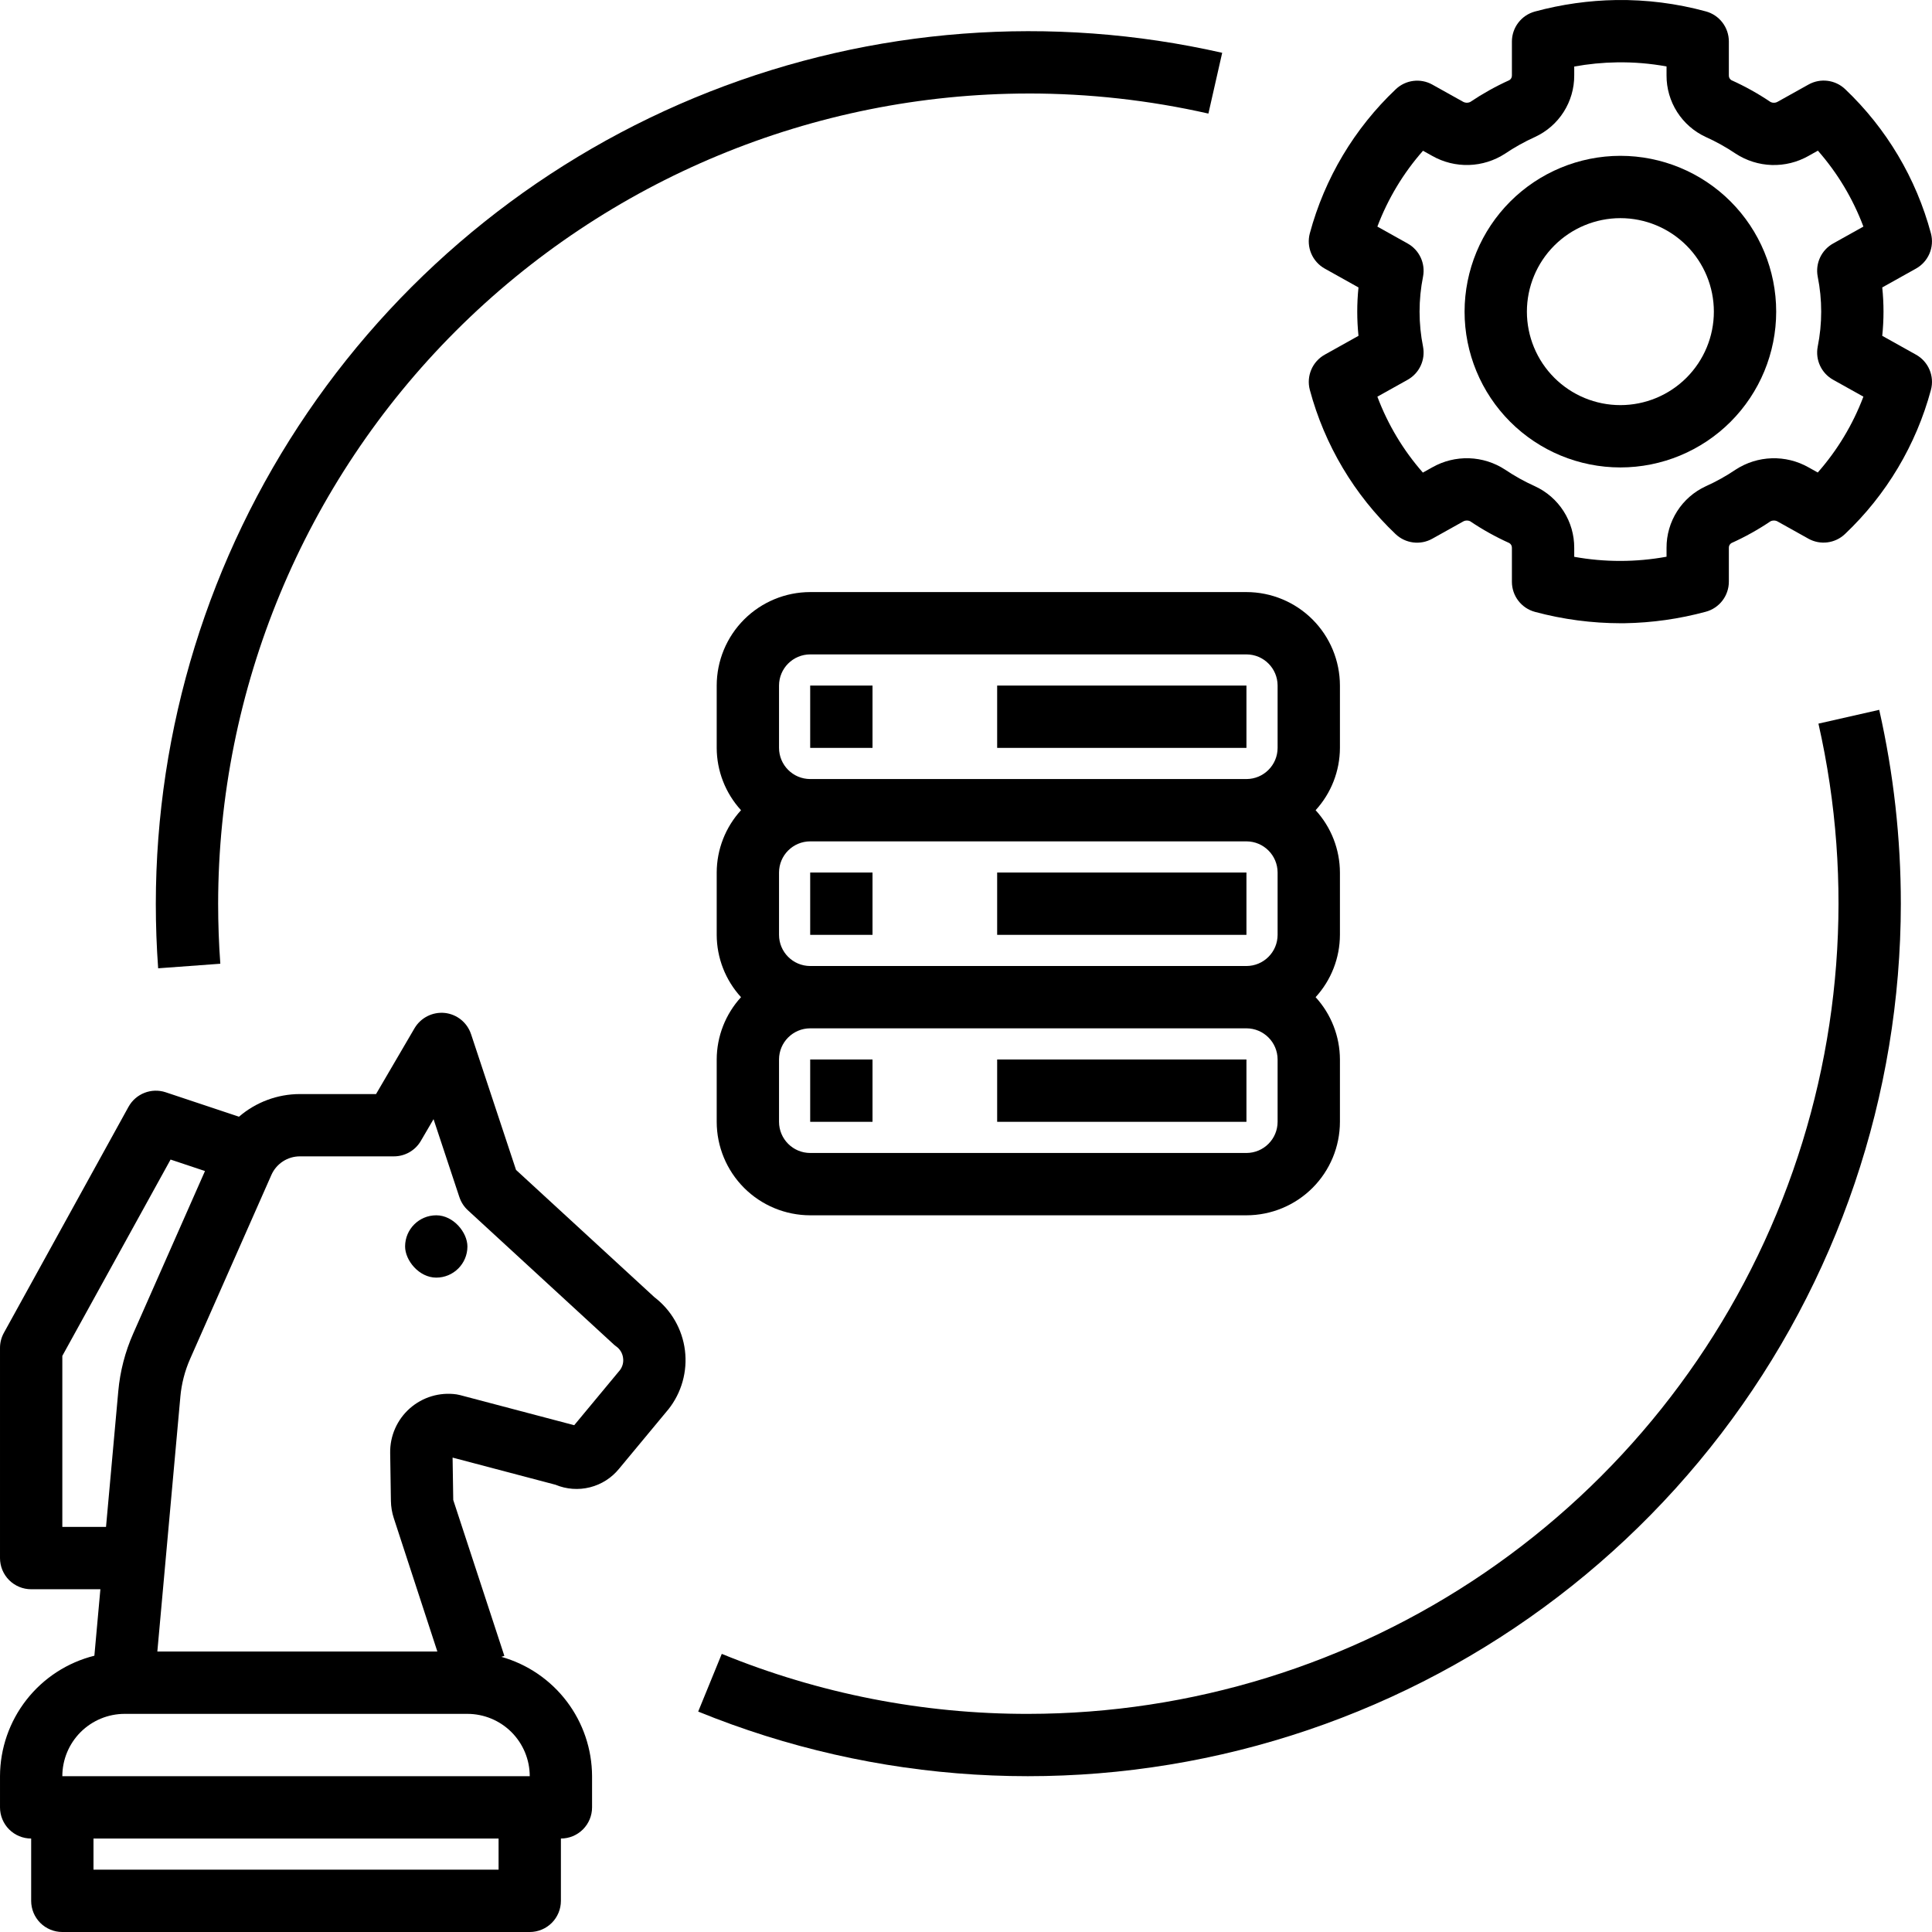
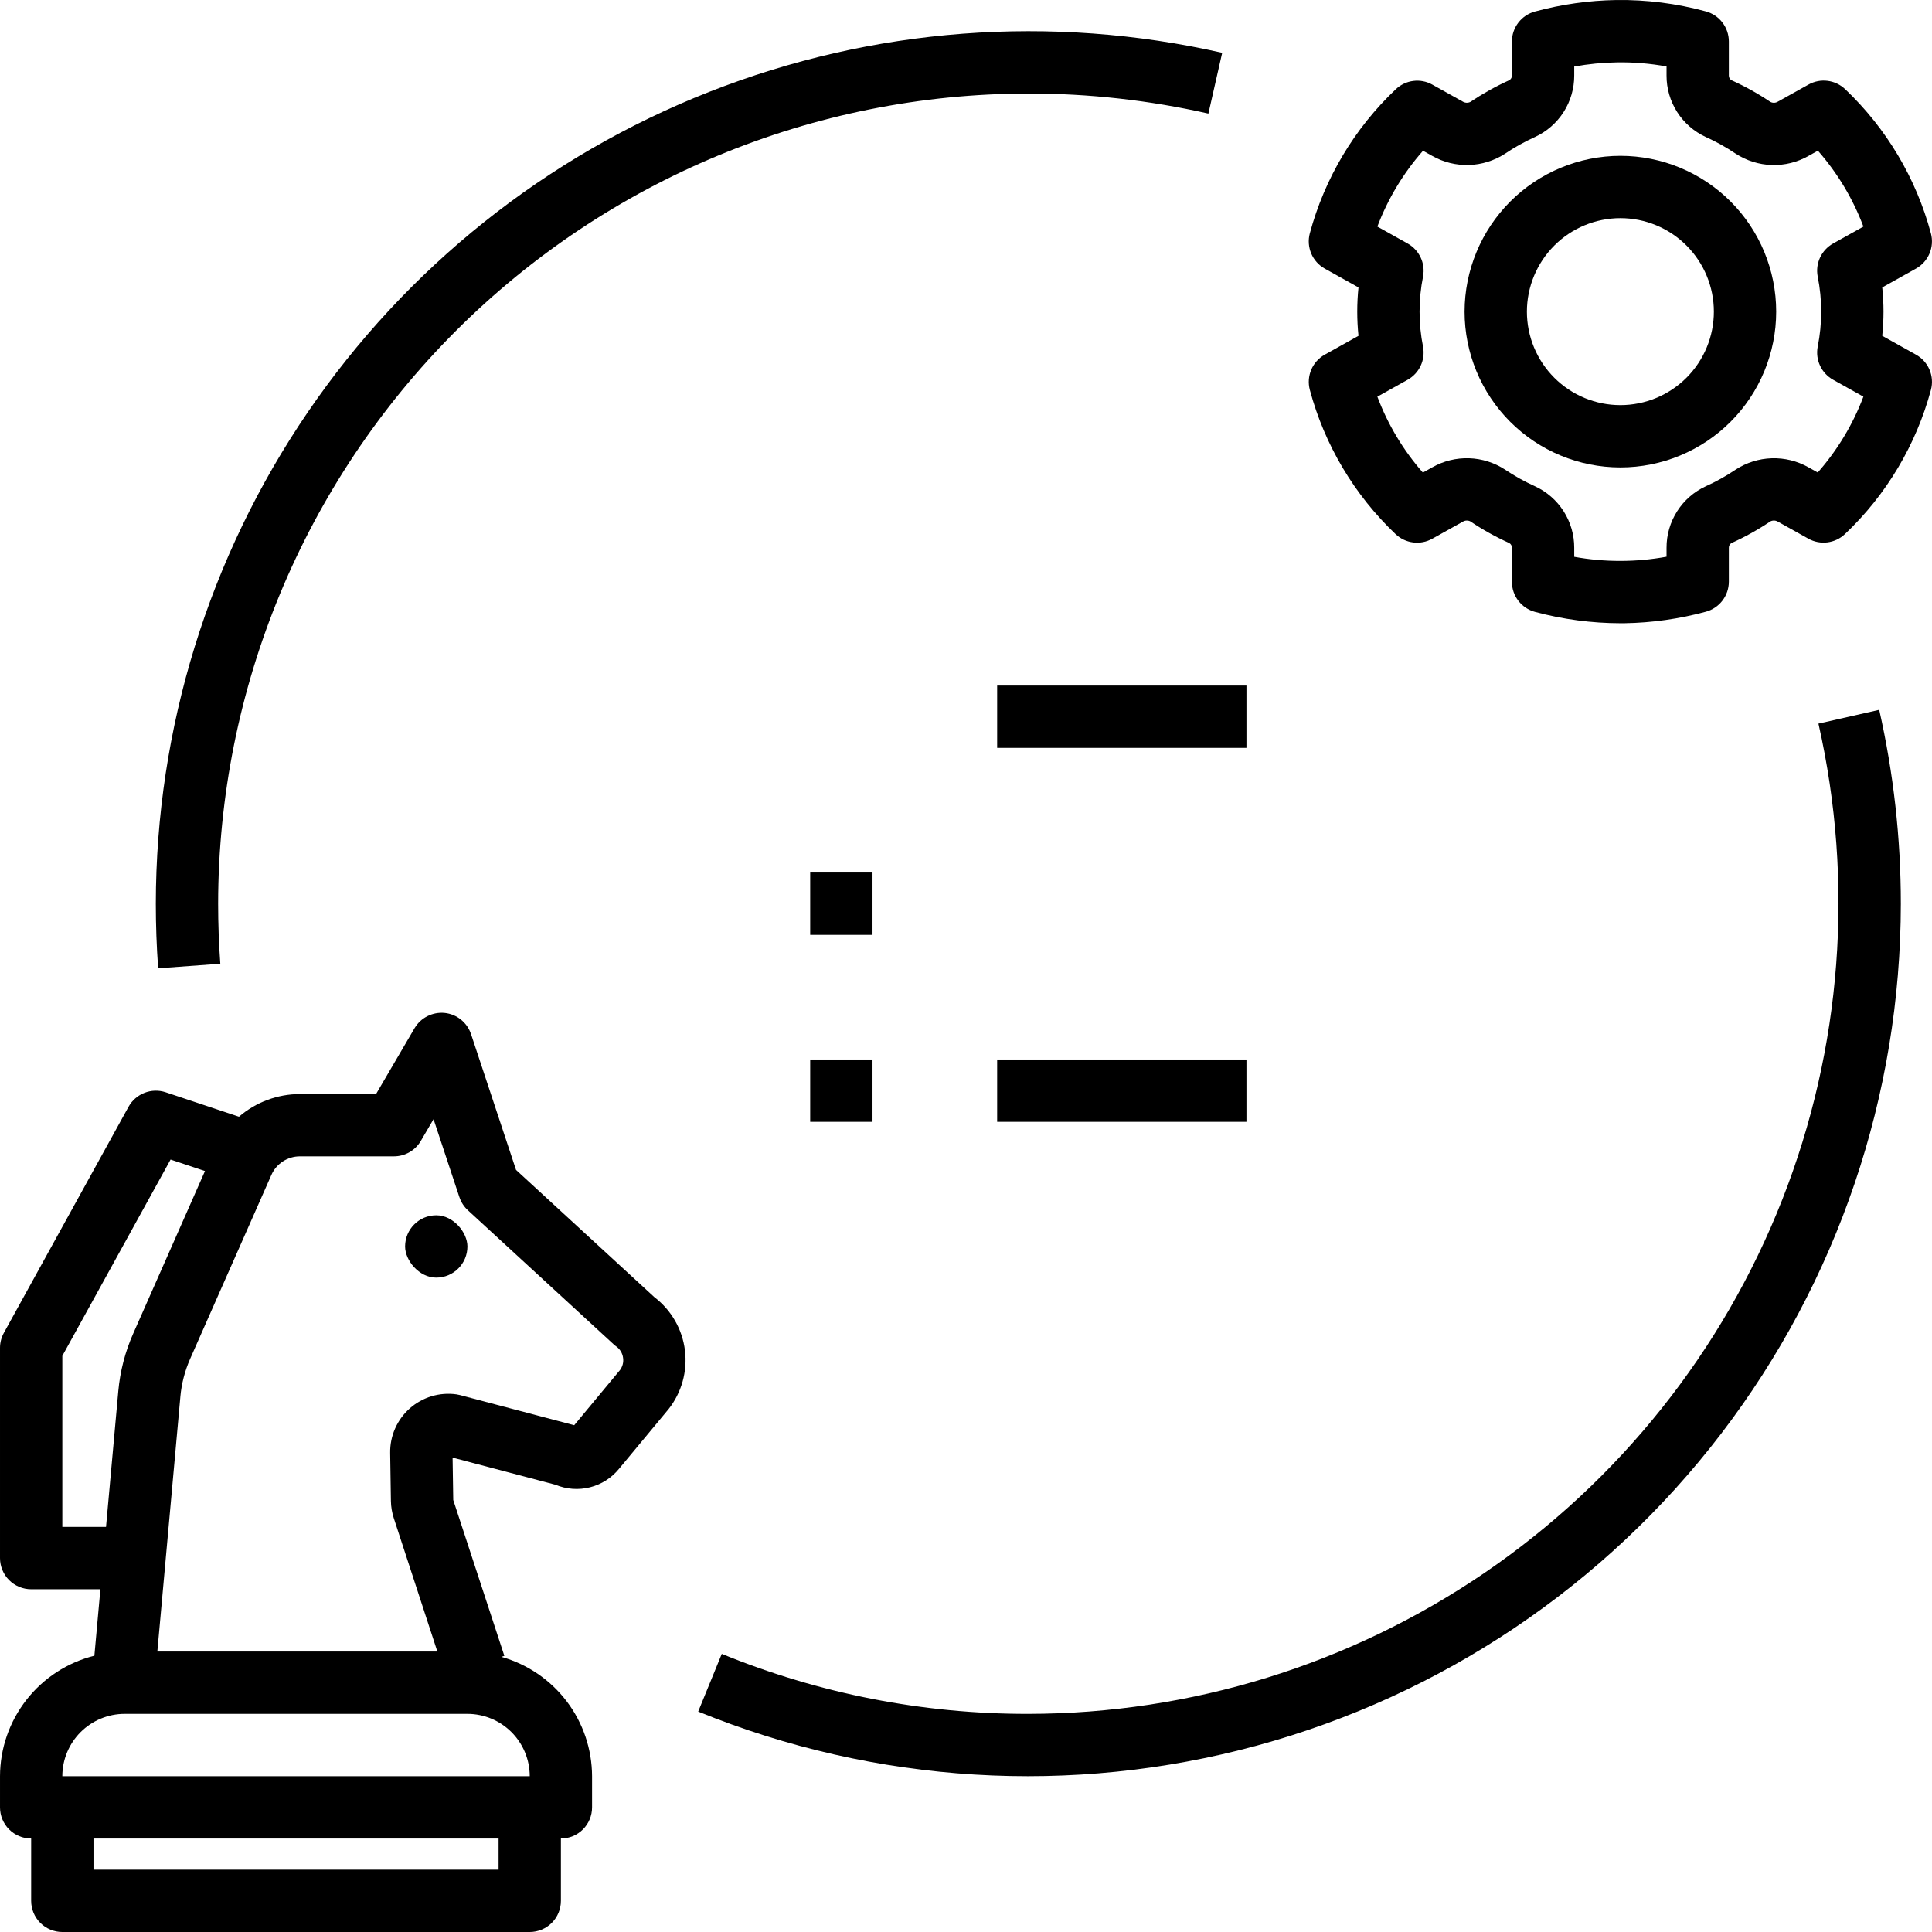
<svg xmlns="http://www.w3.org/2000/svg" xmlns:ns1="http://sodipodi.sourceforge.net/DTD/sodipodi-0.dtd" xmlns:ns2="http://www.inkscape.org/namespaces/inkscape" width="542.503pt" height="542.505pt" version="1.1" viewBox="0 0 542.503 542.505" id="svg1054" ns1:docname="data_strategy.svg" ns2:version="1.1 (c68e22c387, 2021-05-23)">
  <ns1:namedview id="namedview1056" pagecolor="#ffffff" bordercolor="#666666" borderopacity="1.0" ns2:pageshadow="2" ns2:pageopacity="0.0" ns2:pagecheckerboard="0" ns2:document-units="pt" showgrid="false" fit-margin-top="0" fit-margin-left="0" fit-margin-right="0" fit-margin-bottom="0" ns2:zoom="0.79392857" ns2:cx="362.12326" ns2:cy="323.07692" ns2:window-width="1920" ns2:window-height="1001" ns2:window-x="-9" ns2:window-y="-9" ns2:window-maximized="1" ns2:current-layer="g1052" />
  <defs id="defs980">
    <symbol id="m" overflow="visible">
      <path d="m 29.312,-1.75 c -1.512,0.781 -3.09,1.371 -4.734,1.766 -1.637,0.406 -3.34,0.609 -5.109,0.609 -5.312,0 -9.527,-1.484 -12.641,-4.453 -3.106,-2.969 -4.656,-7 -4.656,-12.094 0,-5.094 1.551,-9.125 4.656,-12.094 3.113,-2.969 7.328,-4.453 12.641,-4.453 1.77,0 3.473,0.199 5.109,0.594 1.645,0.398 3.223,0.992 4.734,1.781 v 6.594 c -1.531,-1.039 -3.039,-1.801 -4.516,-2.281 -1.48,-0.488 -3.039,-0.734 -4.672,-0.734 -2.938,0 -5.246,0.945 -6.922,2.828 -1.68,1.875 -2.516,4.465 -2.516,7.766 0,3.293 0.836,5.883 2.516,7.766 1.676,1.875 3.984,2.812 6.922,2.812 1.633,0 3.191,-0.238 4.672,-0.719 1.477,-0.488 2.984,-1.254 4.516,-2.297 z" id="path941" />
    </symbol>
    <symbol id="k" overflow="visible">
      <path d="m 21.453,-17.406 c -0.68,-0.312 -1.352,-0.539 -2.016,-0.688 -0.656,-0.156 -1.32,-0.234 -1.984,-0.234 -1.969,0 -3.484,0.633 -4.547,1.891 -1.055,1.262 -1.578,3.07 -1.578,5.422 V 6.2e-4 H 3.672 v -23.922 h 7.656 v 3.922 c 0.977,-1.562 2.102,-2.703 3.375,-3.422 1.281,-0.719 2.812,-1.078 4.594,-1.078 0.25,0 0.523,0.012 0.828,0.031 0.301,0.023 0.734,0.07 1.297,0.141 z" id="path944" />
    </symbol>
    <symbol id="c" overflow="visible">
      <path d="m 27.562,-12.031 v 2.188 H 9.671 c 0.188,1.793 0.832,3.137 1.938,4.031 1.113,0.898 2.672,1.344 4.672,1.344 1.602,0 3.25,-0.234 4.938,-0.703 1.688,-0.477 3.422,-1.203 5.203,-2.172 v 5.891 c -1.805,0.688 -3.609,1.203 -5.422,1.547 -1.812,0.352 -3.621,0.531 -5.422,0.531 -4.336,0 -7.703,-1.098 -10.109,-3.297 -2.398,-2.207 -3.594,-5.297 -3.594,-9.266 0,-3.906 1.176,-6.973 3.531,-9.203 2.363,-2.238 5.609,-3.359 9.734,-3.359 3.758,0 6.769,1.137 9.031,3.406 2.258,2.262 3.391,5.281 3.391,9.062 z m -7.859,-2.531 c 0,-1.457 -0.43,-2.629 -1.281,-3.516 -0.844,-0.895 -1.949,-1.344 -3.312,-1.344 -1.492,0 -2.699,0.418 -3.625,1.25 -0.918,0.836 -1.492,2.039 -1.719,3.609 z" id="path947" />
    </symbol>
    <symbol id="a" overflow="visible">
      <path d="m 14.391,-10.766 c -1.594,0 -2.793,0.273 -3.594,0.812 -0.805,0.543 -1.203,1.34 -1.203,2.391 0,0.969 0.32,1.73 0.969,2.281 0.645,0.543 1.547,0.812 2.703,0.812 1.438,0 2.644,-0.516 3.625,-1.547 0.988,-1.031 1.484,-2.32 1.484,-3.875 v -0.875 z m 11.688,-2.891 V -6e-4 h -7.703 v -3.547 c -1.031,1.449 -2.188,2.508 -3.469,3.172 -1.281,0.664 -2.84,1 -4.672,1 -2.481,0 -4.496,-0.723 -6.047,-2.172 -1.543,-1.445 -2.312,-3.32 -2.312,-5.625 0,-2.812 0.961,-4.867 2.891,-6.172 1.938,-1.312 4.969,-1.969 9.094,-1.969 h 4.516 v -0.609 c 0,-1.207 -0.48,-2.094 -1.438,-2.656 -0.949,-0.562 -2.438,-0.844 -4.469,-0.844 -1.637,0 -3.156,0.168 -4.562,0.5 -1.406,0.324 -2.719,0.812 -3.938,1.469 v -5.828 c 1.645,-0.406 3.289,-0.707 4.938,-0.906 1.656,-0.207 3.305,-0.312 4.953,-0.312 4.32,0 7.438,0.855 9.344,2.562 1.914,1.699 2.875,4.461 2.875,8.281 z" id="path950" />
    </symbol>
    <symbol id="b" overflow="visible">
      <path d="m 12.031,-30.719 v 6.797 h 7.875 v 5.469 h -7.875 v 10.141 c 0,1.117 0.219,1.871 0.656,2.266 0.438,0.387 1.312,0.578 2.625,0.578 h 3.938 v 5.469 h -6.562 c -3.023,0 -5.164,-0.629 -6.422,-1.891 -1.262,-1.258 -1.891,-3.398 -1.891,-6.422 v -10.141 h -3.797 v -5.469 h 3.797 v -6.797 z" id="path953" />
    </symbol>
    <symbol id="j" overflow="visible">
      <path d="m 19.953,-20.422 v -12.812 h 7.688 V 0 H 19.953 v -3.453 c -1.055,1.406 -2.215,2.438 -3.484,3.094 -1.273,0.656 -2.742,0.984 -4.406,0.984 -2.949,0 -5.371,-1.172 -7.266,-3.516 -1.887,-2.344 -2.828,-5.359 -2.828,-9.047 0,-3.688 0.941,-6.703 2.828,-9.047 1.895,-2.344 4.316,-3.516 7.266,-3.516 1.656,0 3.117,0.336 4.391,1 1.281,0.656 2.445,1.684 3.5,3.078 z m -5.047,15.484 c 1.645,0 2.894,-0.598 3.75,-1.797 0.863,-1.195 1.297,-2.93 1.297,-5.203 0,-2.281 -0.434,-4.019 -1.297,-5.219 -0.855,-1.195 -2.106,-1.797 -3.75,-1.797 -1.625,0 -2.871,0.602 -3.734,1.797 -0.855,1.199 -1.281,2.938 -1.281,5.219 0,2.273 0.426,4.008 1.281,5.203 0.863,1.199 2.109,1.797 3.734,1.797 z" id="path956" />
    </symbol>
    <symbol id="i" overflow="visible">
      <path d="m 16.406,-4.938 c 1.633,0 2.883,-0.598 3.75,-1.797 0.863,-1.195 1.297,-2.93 1.297,-5.203 0,-2.281 -0.434,-4.019 -1.297,-5.219 -0.867,-1.195 -2.117,-1.797 -3.75,-1.797 -1.637,0 -2.891,0.605 -3.766,1.812 -0.875,1.199 -1.312,2.934 -1.312,5.203 0,2.262 0.438,3.996 1.312,5.203 0.875,1.199 2.129,1.797 3.766,1.797 z m -5.078,-15.484 c 1.051,-1.395 2.219,-2.422 3.5,-3.078 1.281,-0.664 2.754,-1 4.422,-1 2.945,0 5.367,1.172 7.266,3.516 1.895,2.344 2.844,5.359 2.844,9.047 0,3.688 -0.949,6.703 -2.844,9.047 -1.898,2.344 -4.32,3.516 -7.266,3.516 -1.668,0 -3.141,-0.336 -4.422,-1 -1.281,-0.664 -2.449,-1.691 -3.5,-3.078 V 4e-4 H 3.672 v -33.234 h 7.656 z" id="path959" />
    </symbol>
    <symbol id="h" overflow="visible">
      <path d="m 0.531,-23.922 h 7.656 l 6.422,16.234 5.469,-16.234 h 7.656 l -10.062,26.188 c -1.012,2.664 -2.195,4.523 -3.547,5.578 -1.344,1.062 -3.121,1.594 -5.328,1.594 H 4.375 V 4.422 h 2.391 c 1.301,0 2.242,-0.211 2.828,-0.625 0.594,-0.406 1.055,-1.148 1.391,-2.219 l 0.203,-0.656 z" id="path962" />
    </symbol>
    <symbol id="g" overflow="visible">
-       <path d="m 4.016,-31.891 h 9.188 l 11.594,21.875 V -31.891 H 32.594 V 0 H 23.407 L 11.812,-21.875 V 0 H 4.016 Z" id="path965" />
-     </symbol>
+       </symbol>
    <symbol id="f" overflow="visible">
      <path d="m 3.672,-23.922 h 7.656 V 0 H 3.672 Z m 0,-9.312 h 7.656 v 6.234 H 3.672 Z" id="path968" />
    </symbol>
    <symbol id="e" overflow="visible">
-       <path d="M 27.734,-14.562 V 0 h -7.703 v -11.109 c 0,-2.094 -0.047,-3.531 -0.141,-4.312 -0.086,-0.781 -0.242,-1.359 -0.469,-1.734 -0.305,-0.5 -0.711,-0.883 -1.219,-1.156 -0.512,-0.281 -1.094,-0.422 -1.75,-0.422 -1.594,0 -2.852,0.617 -3.766,1.844 -0.906,1.23 -1.359,2.938 -1.359,5.125 v 11.766 h -7.656 v -33.234 h 7.656 v 12.812 c 1.145,-1.395 2.363,-2.422 3.656,-3.078 1.301,-0.664 2.738,-1 4.312,-1 2.758,0 4.852,0.852 6.281,2.547 1.438,1.688 2.156,4.152 2.156,7.391 z" id="path971" />
-     </symbol>
+       </symbol>
    <symbol id="d" overflow="visible">
      <path d="M 27.734,-14.562 V 0 h -7.703 v -11.156 c 0,-2.062 -0.047,-3.484 -0.141,-4.266 -0.086,-0.781 -0.242,-1.359 -0.469,-1.734 -0.305,-0.5 -0.711,-0.883 -1.219,-1.156 -0.512,-0.281 -1.094,-0.422 -1.75,-0.422 -1.594,0 -2.852,0.617 -3.766,1.844 -0.906,1.23 -1.359,2.938 -1.359,5.125 v 11.766 h -7.656 v -23.922 h 7.656 v 3.5 c 1.145,-1.395 2.363,-2.422 3.656,-3.078 1.301,-0.664 2.738,-1 4.312,-1 2.758,0 4.852,0.852 6.281,2.547 1.438,1.688 2.156,4.152 2.156,7.391 z" id="path974" />
    </symbol>
    <symbol id="l" overflow="visible">
      <path d="m 0.219,-31.891 h 29.391 v 6.219 h -10.578 V -2e-4 h -8.219 v -25.672 h -10.594 z" id="path977" />
    </symbol>
  </defs>
  <g id="g1052" transform="translate(-78.749,-8.745)">
-     <path d="m 455,201.25 c -0.008,-6.961 -2.777,-13.633 -7.695,-18.555 -4.922,-4.918 -11.594,-7.688 -18.555,-7.695 h -122.5 c -6.961,0.008 -13.633,2.777 -18.555,7.695 -4.918,4.922 -7.688,11.594 -7.695,18.555 v 17.5 c 0.019,6.481 2.453,12.719 6.828,17.5 -4.375,4.781 -6.809,11.02 -6.828,17.5 v 17.5 c 0.019,6.481 2.453,12.719 6.828,17.5 -4.375,4.781 -6.809,11.02 -6.828,17.5 v 17.5 c 0.008,6.961 2.777,13.633 7.695,18.555 4.922,4.918 11.594,7.688 18.555,7.695 h 122.5 c 6.961,-0.008 13.633,-2.777 18.555,-7.695 4.918,-4.922 7.688,-11.594 7.695,-18.555 v -17.5 c -0.019,-6.481 -2.453,-12.719 -6.828,-17.5 4.375,-4.781 6.809,-11.02 6.828,-17.5 v -17.5 c -0.019,-6.481 -2.453,-12.719 -6.828,-17.5 4.375,-4.781 6.809,-11.02 6.828,-17.5 z m -17.5,122.5 c -0.008,4.828 -3.922,8.742 -8.75,8.75 h -122.5 c -4.828,-0.008 -8.742,-3.922 -8.75,-8.75 v -17.5 c 0.008,-4.828 3.922,-8.742 8.75,-8.75 h 122.5 c 4.828,0.008 8.742,3.922 8.75,8.75 z m 0,-52.5 c -0.008,4.828 -3.922,8.742 -8.75,8.75 h -122.5 c -4.828,-0.008 -8.742,-3.922 -8.75,-8.75 v -17.5 c 0.008,-4.828 3.922,-8.742 8.75,-8.75 h 122.5 c 4.828,0.008 8.742,3.922 8.75,8.75 z m 0,-52.5 c -0.008,4.828 -3.922,8.742 -8.75,8.75 h -122.5 c -4.828,-0.008 -8.742,-3.922 -8.75,-8.75 v -17.5 c 0.008,-4.828 3.922,-8.742 8.75,-8.75 h 122.5 c 4.828,0.008 8.742,3.922 8.75,8.75 z" id="path982" />
-     <path d="m 306.25,201.25 h 17.5 v 17.5 h -17.5 z" id="path984" />
    <path d="m 358.75,201.25 h 70 v 17.5 h -70 z" id="path986" />
    <path d="m 306.25,253.75 h 17.5 v 17.5 h -17.5 z" id="path988" />
-     <path d="m 358.75,253.75 h 70 v 17.5 h -70 z" id="path990" />
    <path d="m 306.25,306.25 h 17.5 v 17.5 h -17.5 z" id="path992" />
    <path d="m 358.75,306.25 h 70 v 17.5 h -70 z" id="path994" />
    <path d="m 87.5,525 v 17.5 c 0,2.32 0.922,4.547 2.562,6.188 1.641,1.641 3.867,2.562 6.188,2.562 H 227.5 c 2.32,0 4.547,-0.922 6.188,-2.562 1.641,-1.641 2.562,-3.867 2.562,-6.188 V 525 c 2.32,0 4.547,-0.922 6.188,-2.562 C 244.078,520.797 245,518.57 245,516.25 v -8.75 c -0.027,-7.598 -2.527,-14.977 -7.121,-21.023 -4.598,-6.047 -11.039,-10.434 -18.352,-12.492 l 0.844,-0.273 -14.352,-43.777 -0.184,-11.898 28.895,7.621 c 3.062,1.277 6.457,1.531 9.676,0.719 3.219,-0.809 6.086,-2.637 8.18,-5.215 l 13.832,-16.664 0.004,0.004 c 3.715,-4.68 5.394,-10.652 4.656,-16.582 -0.738,-5.93 -3.832,-11.309 -8.582,-14.934 l -38.848,-35.734 -12.633,-38.129 -0.004,0.004 c -1.082,-3.266 -3.973,-5.594 -7.391,-5.953 -3.418,-0.336 -6.719,1.336 -8.469,4.289 l -10.809,18.492 h -21.383 c -6.277,0.004 -12.348,2.262 -17.105,6.359 l -20.59,-6.863 h 0.004 c -4.004,-1.324 -8.383,0.387 -10.43,4.074 l -35,63.48 c -0.715,1.293 -1.09,2.75 -1.09,4.227 v 59.02 c 0,2.32 0.922,4.547 2.562,6.188 1.641,1.641 3.867,2.562 6.188,2.562 h 19.438 l -1.688,18.664 h 0.004 c -7.555,1.887 -14.262,6.238 -19.062,12.367 -4.801,6.129 -7.418,13.684 -7.441,21.469 v 8.75 c 0,2.32 0.922,4.547 2.562,6.188 1.641,1.641 3.867,2.562 6.188,2.562 z m 131.25,8.75 H 105 V 525 H 218.75 Z M 154.957,338.66 c 1.402,-3.168 4.539,-5.211 8.004,-5.211 h 26.402 c 3.109,0 5.988,-1.652 7.555,-4.336 l 3.57,-6.109 7.258,21.902 0.004,-0.004 c 0.465,1.414 1.285,2.684 2.383,3.688 l 40.859,37.582 h -0.004 c 0.258,0.238 0.531,0.461 0.816,0.664 1.043,0.75 1.73,1.895 1.898,3.168 0.188,1.223 -0.121,2.465 -0.863,3.457 l -12.852,15.484 -0.098,-0.027 -31.973,-8.434 c -0.324,-0.086 -0.656,-0.156 -0.988,-0.203 -4.734,-0.668 -9.52,0.77 -13.102,3.934 -3.578,3.16 -5.594,7.734 -5.516,12.512 l 0.207,13.48 c 0.027,1.641 0.301,3.269 0.809,4.828 l 12.234,37.461 h -78.629 l 6.465,-71.547 h -0.004 c 0.332,-3.676 1.262,-7.273 2.754,-10.652 z M 96.25,437.496 v -48.02 l 30.395,-55.129 9.664,3.223 -20.164,45.656 c -2.266,5.117 -3.676,10.574 -4.18,16.145 l -3.445,38.125 z m 17.5,52.5 H 210 c 4.641,0.004 9.09,1.852 12.371,5.129 3.277,3.281 5.125,7.731 5.129,12.371 h -131.25 c 0.004,-4.641 1.852,-9.09 5.129,-12.371 3.281,-3.277 7.731,-5.125 12.371,-5.129 z" id="path996" />
    <path d="m 201.25,350 c 4.832,0 8.75,4.832 8.75,8.75 0,4.832 -3.918,8.75 -8.75,8.75 -4.832,0 -8.75,-4.832 -8.75,-8.75 0,-4.832 3.918,-8.75 8.75,-8.75 z" id="path998" />
    <path d="m 503.29,20.43 v 9.496 c 0.023,0.547 -0.258,1.059 -0.727,1.336 -3.824,1.73 -7.492,3.777 -10.973,6.117 -0.68,0.32 -1.477,0.273 -2.117,-0.121 l -8.508,-4.746 h 0.004 c -3.344,-1.875 -7.519,-1.348 -10.293,1.297 -11.621,11.004 -19.973,25.004 -24.133,40.461 -1.027,3.867 0.695,7.941 4.191,9.895 l 9.477,5.293 c -0.465,4.516 -0.465,9.07 0,13.586 l -9.477,5.293 c -3.492,1.953 -5.215,6.027 -4.184,9.898 4.141,15.453 12.477,29.465 24.078,40.484 2.777,2.641 6.949,3.168 10.297,1.301 l 8.555,-4.773 c 0.633,-0.402 1.434,-0.449 2.109,-0.121 3.477,2.344 7.148,4.387 10.973,6.109 0.469,0.281 0.75,0.797 0.727,1.344 v 9.531 c 0,3.961 2.66,7.43 6.488,8.453 7.844,2.106 15.93,3.176 24.051,3.188 0.359,0 0.719,0 1.078,-0.004 h -0.004 c 7.711,-0.125 15.375,-1.207 22.82,-3.223 3.828,-1.023 6.488,-4.492 6.488,-8.453 v -9.496 c -0.023,-0.543 0.25,-1.055 0.719,-1.336 3.828,-1.723 7.5,-3.769 10.98,-6.117 0.68,-0.324 1.473,-0.277 2.109,0.121 l 8.508,4.75 v 0.004 c 3.348,1.871 7.523,1.344 10.301,-1.305 11.617,-11.004 19.965,-25.008 24.125,-40.461 1.035,-3.867 -0.691,-7.945 -4.191,-9.895 l -9.48,-5.293 c 0.473,-4.516 0.473,-9.07 0,-13.586 l 9.477,-5.293 c 3.496,-1.953 5.223,-6.027 4.191,-9.895 -4.144,-15.457 -12.477,-29.469 -24.078,-40.488 -2.777,-2.641 -6.949,-3.168 -10.297,-1.297 l -8.555,4.773 v -0.004 c -0.633,0.41 -1.434,0.457 -2.109,0.125 -3.477,-2.344 -7.148,-4.391 -10.973,-6.113 -0.473,-0.277 -0.75,-0.797 -0.727,-1.344 v -9.531 c 0,-3.961 -2.66,-7.43 -6.488,-8.453 -8.188,-2.231 -16.645,-3.301 -25.129,-3.184 -7.707,0.125 -15.375,1.207 -22.816,3.223 -3.828,1.023 -6.488,4.492 -6.488,8.453 z m 17.5,9.492 V 27.43 c 3.965,-0.723 7.988,-1.117 12.02,-1.176 4.66,-0.074 9.32,0.312 13.902,1.148 v 2.523 c -0.016,3.633 1.016,7.199 2.973,10.266 1.953,3.066 4.75,5.504 8.051,7.023 2.926,1.32 5.731,2.883 8.391,4.676 3.019,1.969 6.523,3.074 10.125,3.188 3.602,0.113 7.168,-0.766 10.305,-2.543 l 2.656,-1.484 c 5.512,6.277 9.84,13.5 12.777,21.32 l -8.504,4.746 h 0.004 c -3.293,1.84 -5.039,5.578 -4.332,9.281 1.309,6.504 1.309,13.199 0,19.703 -0.707,3.703 1.039,7.445 4.332,9.281 l 8.504,4.746 h -0.004 c -2.953,7.812 -7.297,15.027 -12.816,21.297 L 586.56,139.965 c -3.141,-1.773 -6.707,-2.652 -10.312,-2.535 -3.602,0.113 -7.106,1.215 -10.129,3.184 -2.656,1.797 -5.465,3.359 -8.391,4.676 -3.301,1.52 -6.094,3.961 -8.047,7.023 -1.953,3.066 -2.984,6.629 -2.969,10.262 v 2.496 c -8.566,1.566 -17.352,1.578 -25.922,0.027 v -2.523 c 0.016,-3.633 -1.016,-7.199 -2.973,-10.266 -1.953,-3.062 -4.75,-5.504 -8.051,-7.023 -2.922,-1.316 -5.727,-2.875 -8.383,-4.664 -3.019,-1.977 -6.523,-3.082 -10.125,-3.199 -3.606,-0.113 -7.172,0.766 -10.312,2.543 l -2.656,1.484 c -5.512,-6.277 -9.84,-13.5 -12.777,-21.32 l 8.504,-4.746 h -0.004 c 3.289,-1.836 5.031,-5.57 4.328,-9.273 -1.305,-6.508 -1.305,-13.211 0,-19.719 0.703,-3.703 -1.043,-7.438 -4.332,-9.273 l -8.496,-4.746 c 2.953,-7.812 7.293,-15.031 12.816,-21.297 l 2.609,1.457 c 3.137,1.773 6.703,2.652 10.309,2.539 3.602,-0.113 7.106,-1.215 10.129,-3.18 2.66,-1.793 5.465,-3.359 8.391,-4.68 3.301,-1.52 6.098,-3.957 8.051,-7.023 1.957,-3.066 2.988,-6.629 2.973,-10.262 z" id="path1000" />
    <path d="m 490,96.25 c 0,11.602 4.609,22.73 12.812,30.938 8.207,8.203 19.336,12.812 30.938,12.812 11.602,0 22.73,-4.609 30.938,-12.812 8.203,-8.207 12.812,-19.336 12.812,-30.938 0,-11.602 -4.609,-22.73 -12.812,-30.938 C 556.481,57.109 545.352,52.5 533.75,52.5 522.152,52.512 511.031,57.129 502.828,65.328 494.629,73.531 490.012,84.652 490,96.25 Z M 533.75,70 c 6.961,0 13.641,2.766 18.562,7.688 4.921,4.922 7.688,11.602 7.688,18.562 0,6.96 -2.766,13.641 -7.688,18.562 -4.922,4.921 -11.602,7.688 -18.562,7.688 -6.96,0 -13.641,-2.766 -18.562,-7.688 -4.921,-4.922 -7.688,-11.602 -7.688,-18.562 0.008,-6.961 2.777,-13.633 7.695,-18.555 4.922,-4.918 11.594,-7.688 18.555,-7.695 z" id="path1002" />
    <path d="m 612.5,262.5 c 0.008,-18.316 -2.027,-36.574 -6.07,-54.434 l -17.062,3.871 -0.004,-0.004 c 10.105,44.57 6.566,91.152 -10.16,133.68 -16.723,42.531 -45.859,79.047 -83.613,104.8 -37.758,25.75 -82.387,39.543 -128.09,39.586 -29.516,0.055 -58.758,-5.668 -86.078,-16.848 l -6.621,16.199 v 0.004 c 49.812,20.309 104.92,23.672 156.83,9.57 51.91,-14.105 97.742,-44.895 130.43,-87.617 32.688,-42.727 50.41,-95.016 50.441,-148.81 z" id="path1004" />
    <path d="m 367.5,35 c 17.012,-0.008 33.973,1.883 50.566,5.637 l 3.871,-17.062 -0.004,-0.004 c -47.996,-10.883 -98.156,-7.074 -143.96,10.938 -45.801,18.012 -85.125,49.387 -112.85,90.051 -27.73,40.66 -42.578,88.727 -42.621,137.94 0,6.055 0.223,12.16 0.656,18.141 l 17.457,-1.281 c -0.406,-5.555 -0.613,-11.227 -0.613,-16.859 0.066,-60.316 24.059,-118.14 66.707,-160.79 42.652,-42.648 100.48,-66.641 160.79,-66.707 z" id="path1006" />
  </g>
</svg>